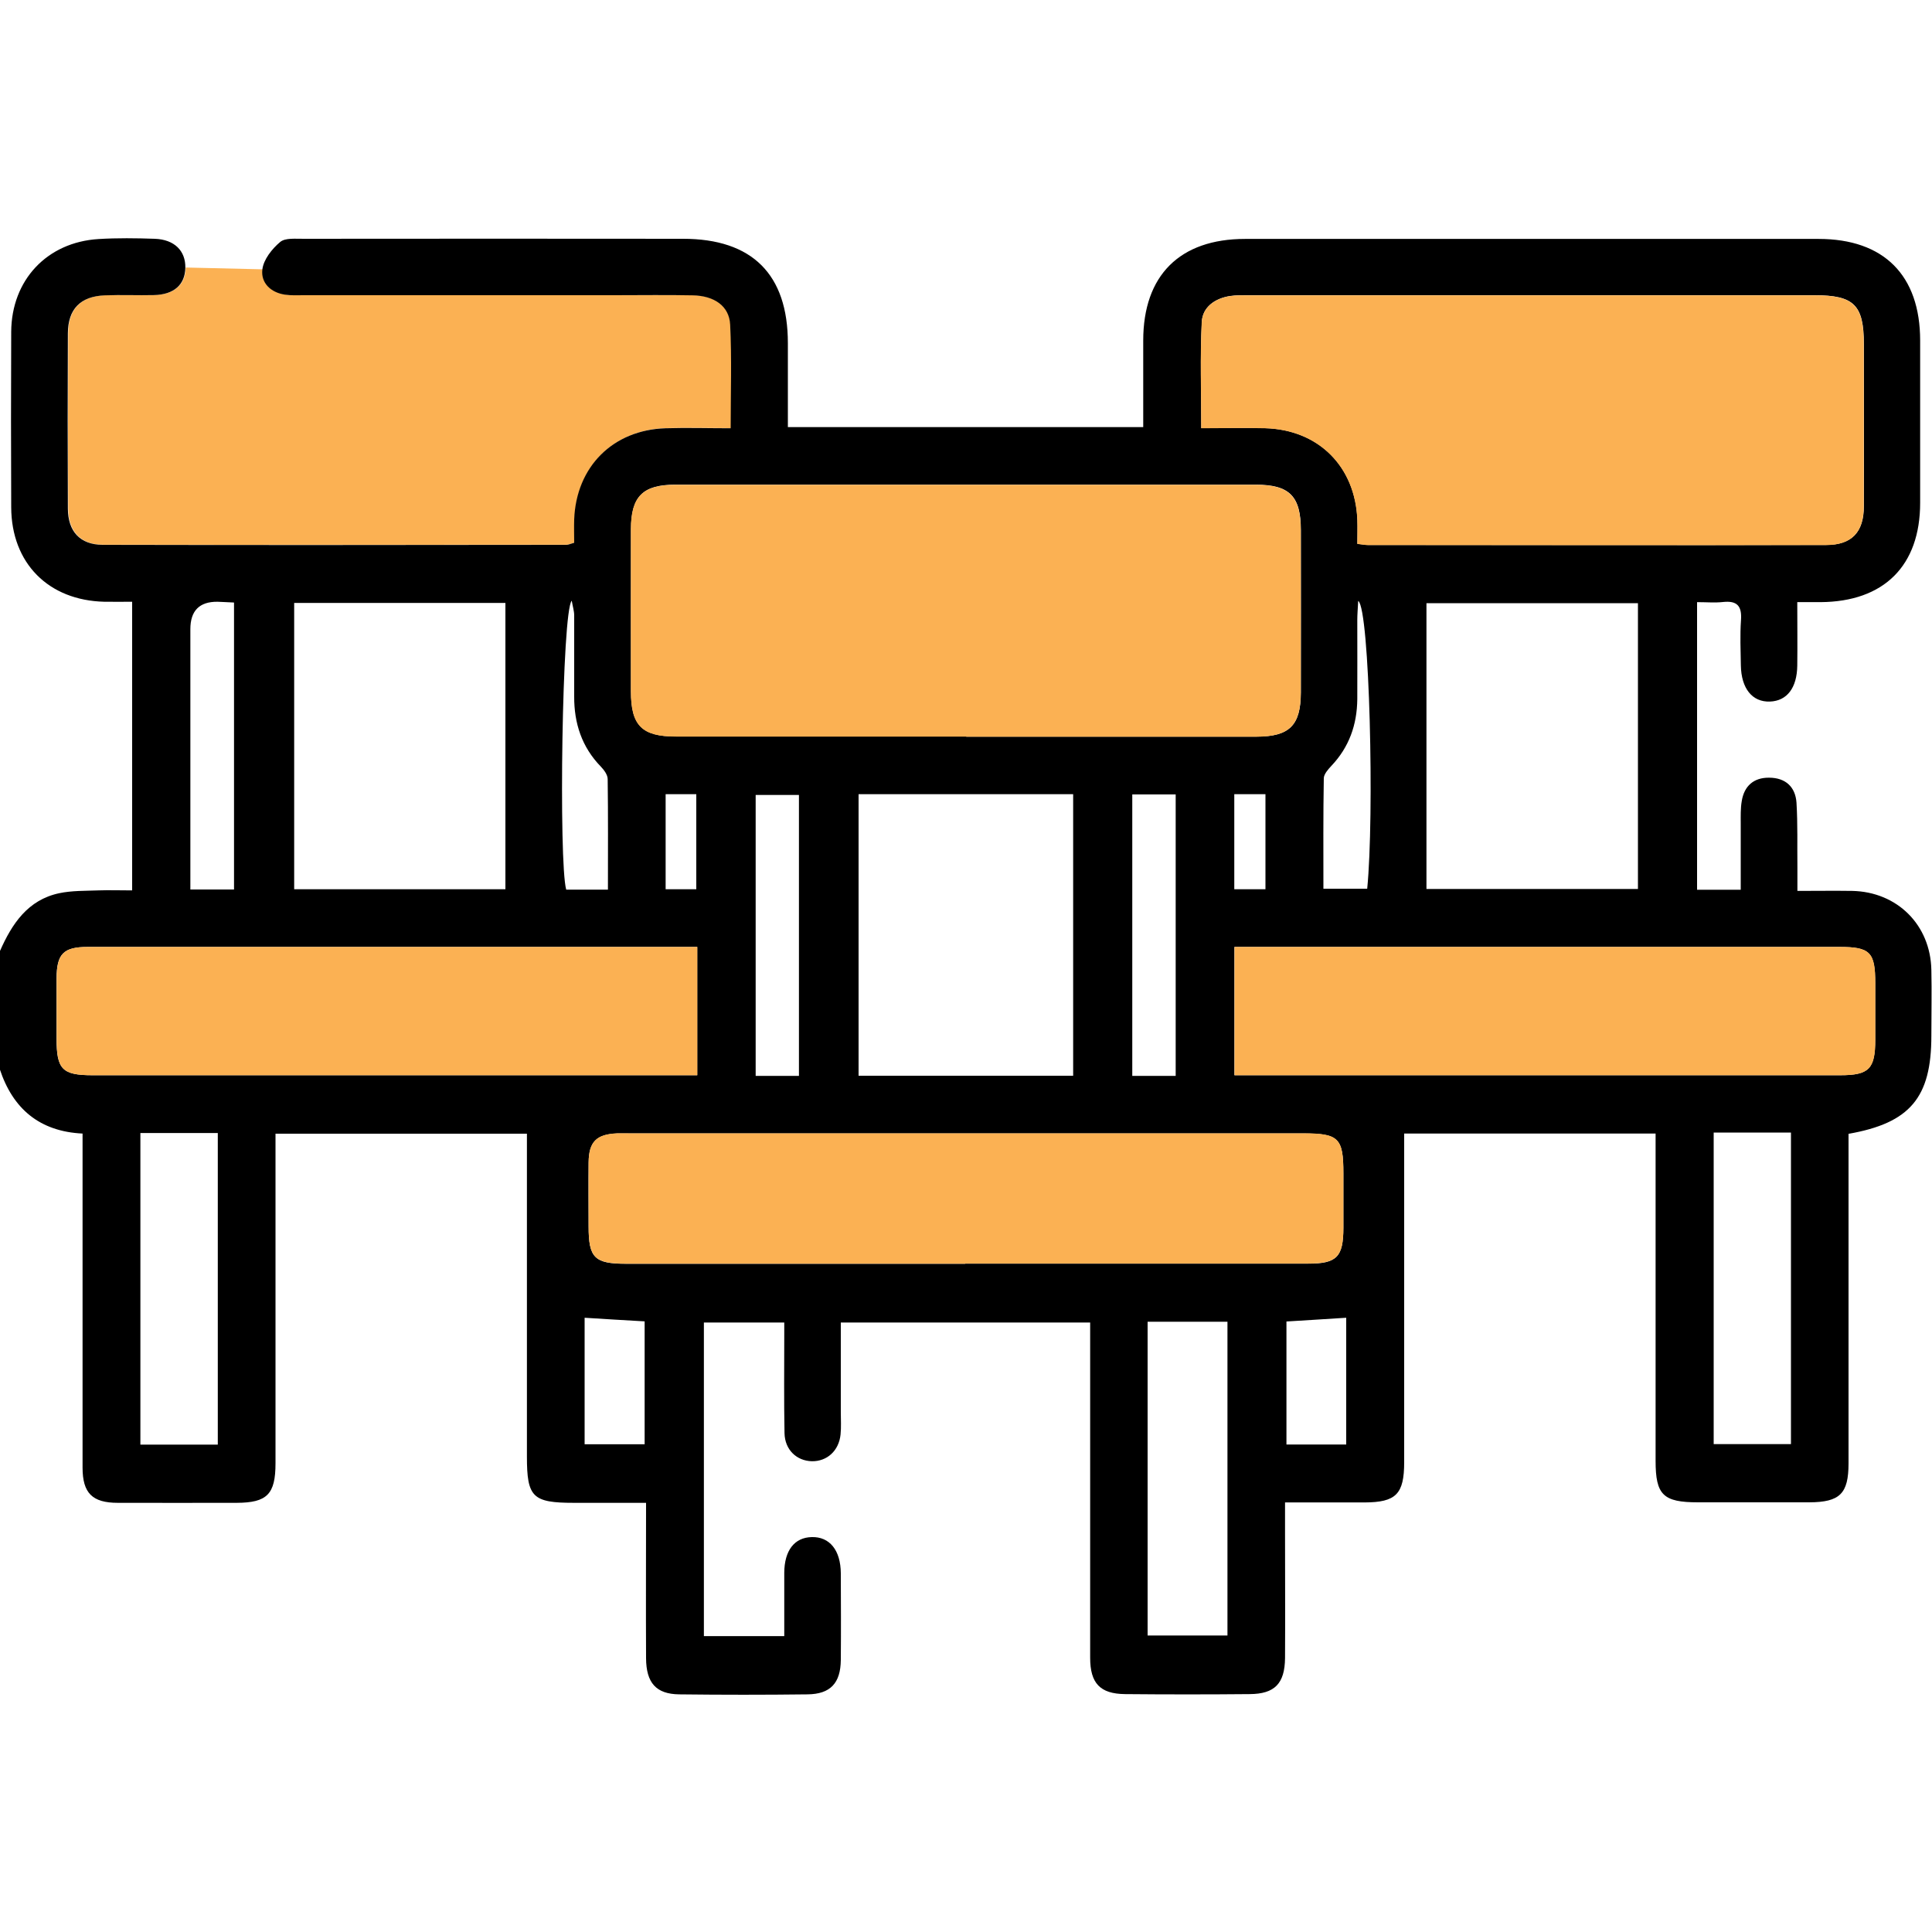
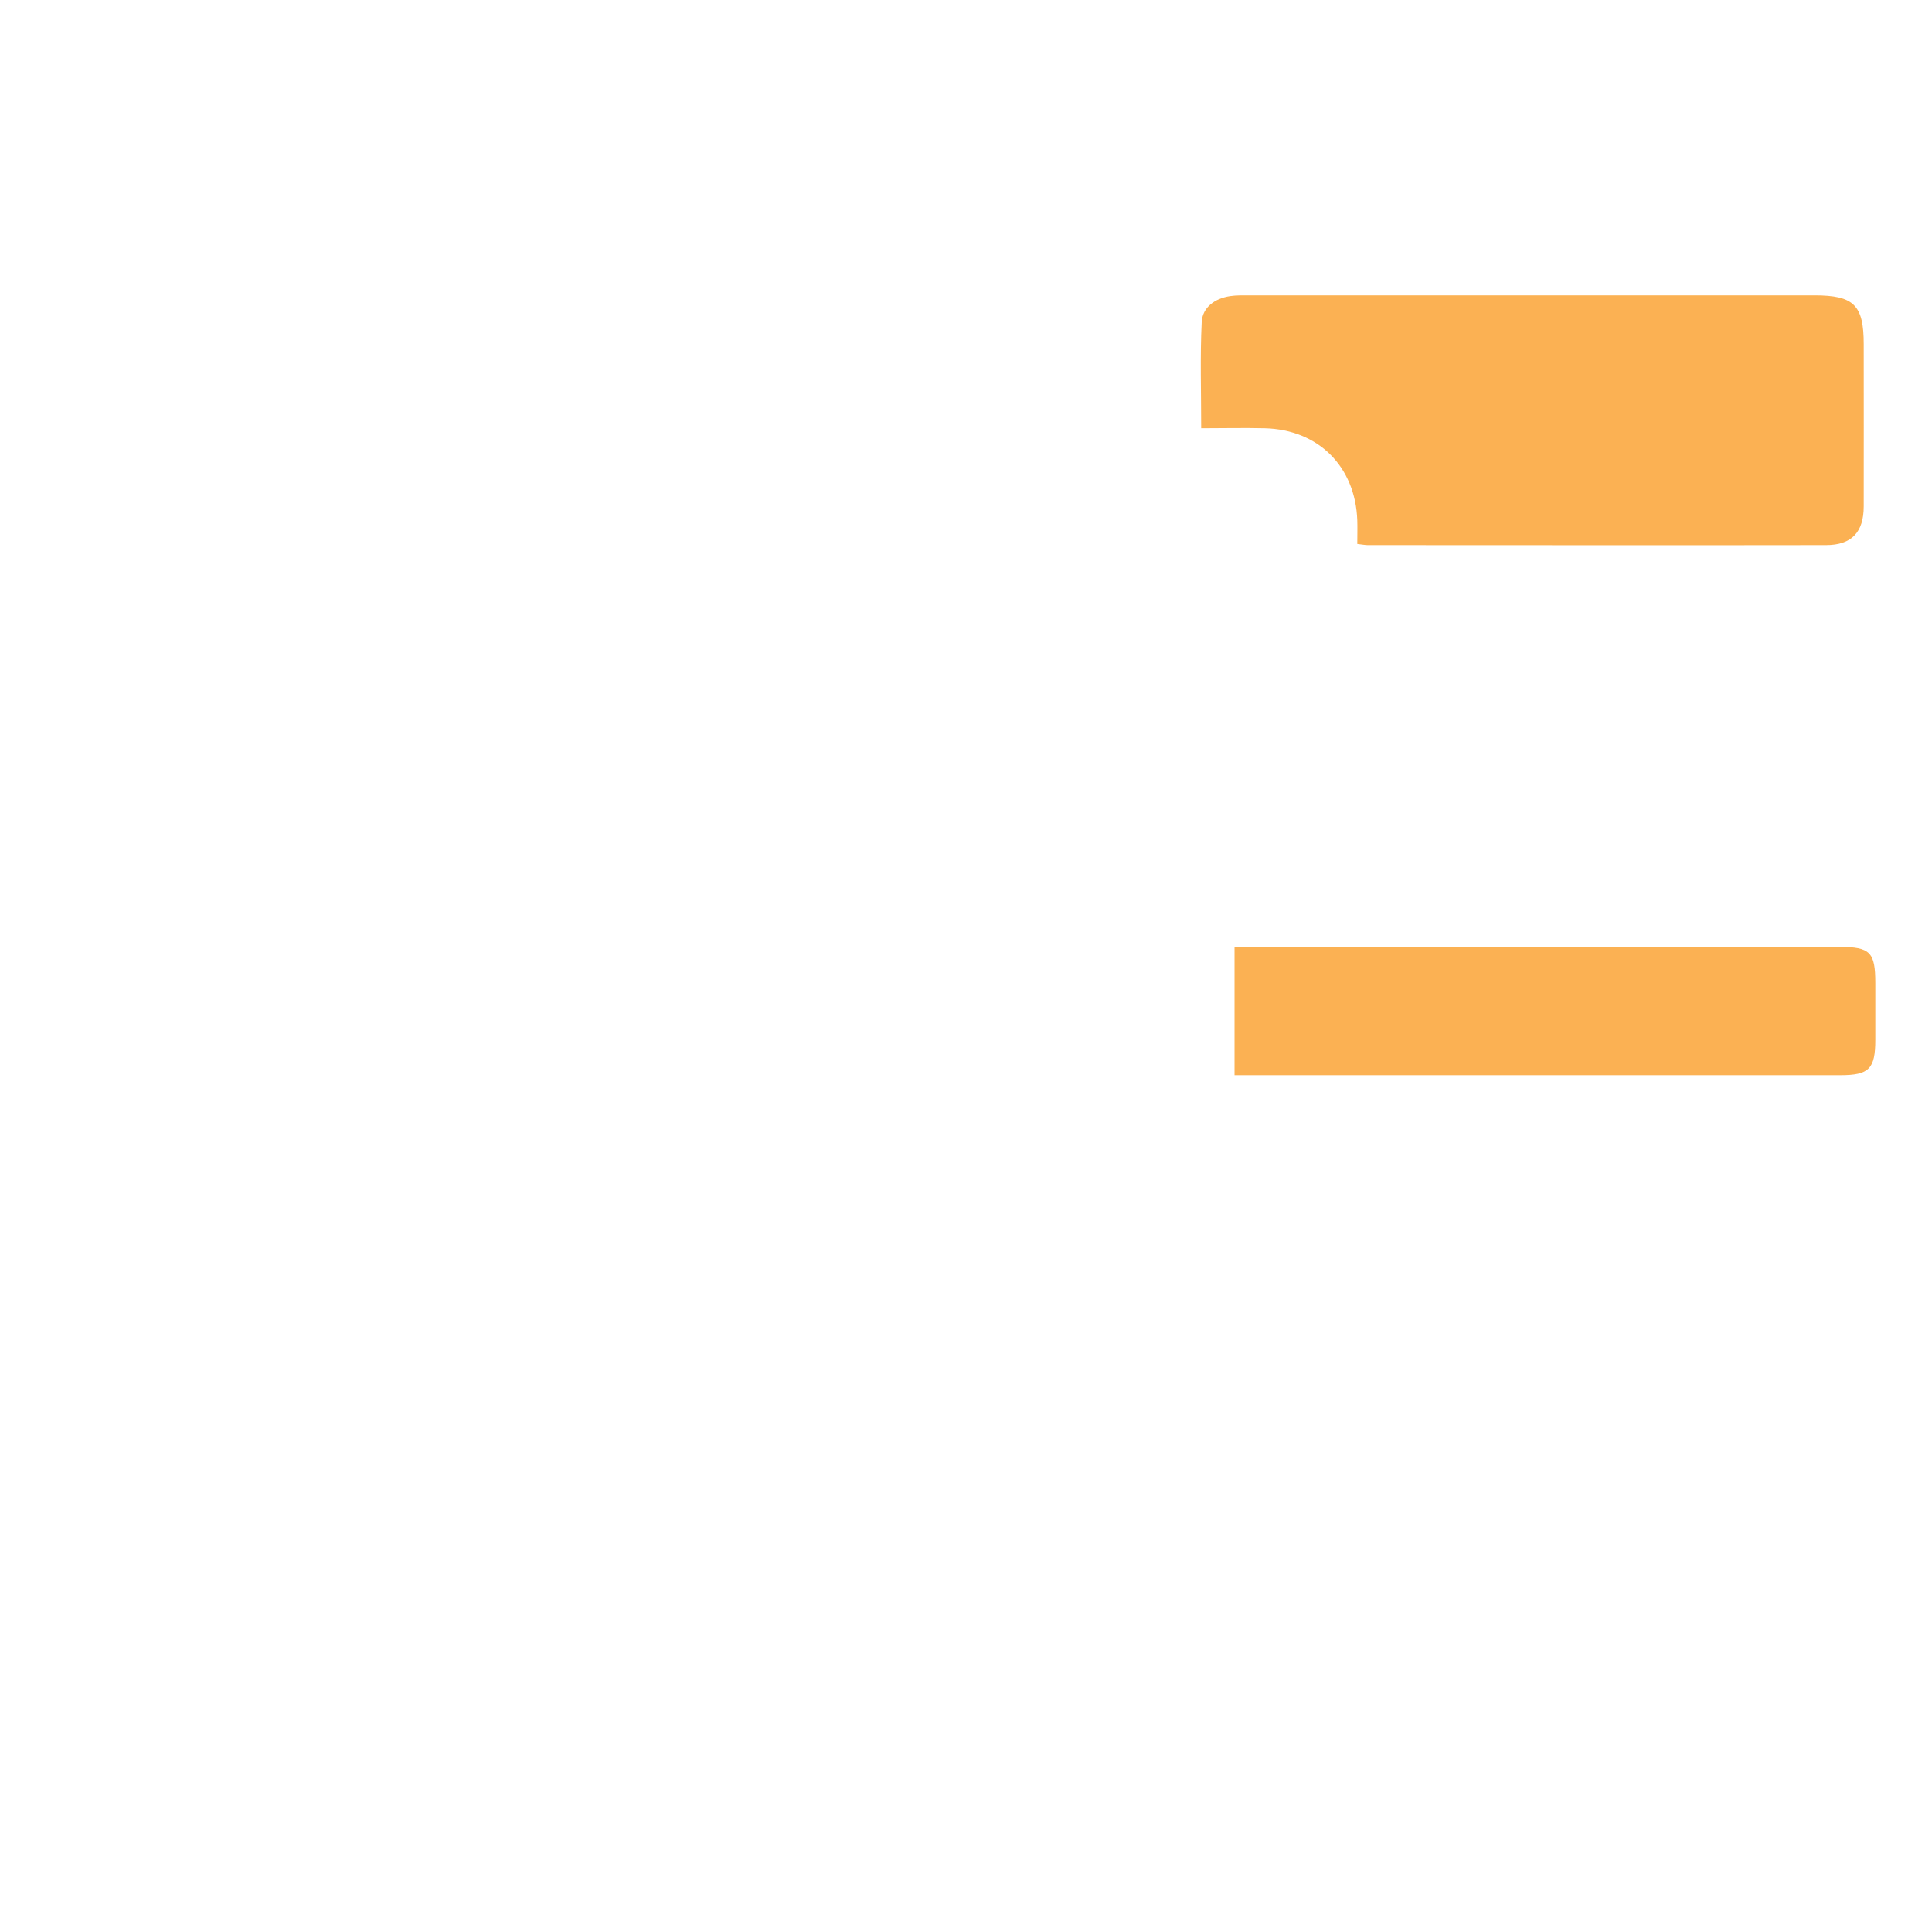
<svg xmlns="http://www.w3.org/2000/svg" id="_Слой_1" data-name="Слой 1" viewBox="0 0 150 150">
  <defs>
    <style> .cls-1 { fill: #fbb153; } </style>
  </defs>
-   <path class="cls-1" d="m20.4,20.91c-.12,1.03.65,1.8,1.77,1.96.48.07.97.04,1.46.04,8.06,0,16.11,0,24.17,0,2,0,4-.03,6,.01,1.69.03,2.85.83,2.92,2.28.13,2.62.04,5.24.04,8.04-1.77,0-3.42-.04-5.06,0-4.09.13-6.93,2.98-7.09,7.07-.02.62,0,1.24,0,1.82-.32.09-.46.16-.59.16-12.01,0-24.02.02-36.03,0-1.74,0-2.68-1.04-2.69-2.8-.03-4.54-.02-9.08,0-13.62,0-1.89.99-2.88,2.88-2.95,1.27-.05,2.54,0,3.81-.02,1.56-.03,2.41-.8,2.43-2.13" />
-   <path d="m0,73.83c.93-2.11,2.16-3.96,4.59-4.48.99-.21,2.03-.18,3.05-.22.83-.03,1.65,0,2.62,0v-22.41c-.72,0-1.44.01-2.15,0-4.35-.1-7.22-2.99-7.24-7.33-.02-4.54-.02-9.08,0-13.62.02-4.02,2.77-6.96,6.77-7.21,1.46-.09,2.93-.07,4.39-.02,1.51.06,2.38.93,2.36,2.24-.02,1.33-.88,2.09-2.43,2.13-1.27.03-2.54-.03-3.81.02-1.9.07-2.87,1.06-2.88,2.95-.02,4.54-.02,9.08,0,13.62.01,1.76.95,2.79,2.69,2.8,12.01.03,24.02.01,36.03,0,.14,0,.27-.07.59-.16,0-.59-.02-1.21,0-1.82.16-4.09,3.01-6.94,7.09-7.07,1.65-.05,3.29,0,5.06,0,0-2.8.09-5.42-.04-8.04-.07-1.45-1.23-2.25-2.92-2.28-2-.04-4-.01-6-.01-8.06,0-16.11,0-24.17,0-.49,0-.98.03-1.46-.04-1.13-.16-1.9-.93-1.77-1.96.09-.77.75-1.6,1.38-2.13.4-.34,1.21-.24,1.84-.25,9.81-.01,19.63-.01,29.44,0,5.37,0,8.14,2.76,8.14,8.1,0,2.14,0,4.28,0,6.52h27.59c0-2.26,0-4.49,0-6.72,0-5.05,2.83-7.89,7.91-7.89,14.84,0,29.68,0,44.52,0,5.08,0,7.89,2.83,7.89,7.89,0,4.2,0,8.4,0,12.6,0,4.89-2.81,7.68-7.74,7.71-.53,0-1.05,0-1.8,0,0,1.73.02,3.32,0,4.92-.02,1.74-.8,2.75-2.12,2.8-1.37.05-2.23-1.01-2.26-2.81-.02-1.17-.07-2.35.01-3.51.08-1.09-.29-1.53-1.4-1.41-.62.07-1.26.01-2.01.01v22.33h3.39c0-1.76,0-3.45,0-5.14,0-.58-.02-1.18.08-1.75.19-1.17.93-1.82,2.12-1.81,1.27,0,2.05.71,2.13,1.95.1,1.65.05,3.32.07,4.98,0,.57,0,1.15,0,1.86,1.54,0,2.89-.02,4.25,0,3.5.07,6.08,2.64,6.15,6.13.04,1.71,0,3.42,0,5.13,0,4.78-1.65,6.76-6.43,7.6,0,.5,0,1.03,0,1.56,0,8.01,0,16.01,0,24.02,0,2.36-.67,3.02-3.05,3.03-2.88,0-5.76,0-8.64,0-2.7,0-3.29-.57-3.29-3.22,0-7.91,0-15.82,0-23.73,0-.53,0-1.05,0-1.68h-19.52c0,.62,0,1.2,0,1.77,0,7.91,0,15.82,0,23.73,0,2.5-.63,3.13-3.09,3.14-1.99,0-3.98,0-6.16,0,0,.88,0,1.64,0,2.41,0,3.22.02,6.44,0,9.67-.02,1.98-.8,2.79-2.75,2.8-3.22.03-6.44.03-9.67,0-1.94-.02-2.71-.84-2.71-2.82,0-8.1,0-16.21,0-24.31,0-.53,0-1.07,0-1.72h-19.36c0,2.29,0,4.61,0,6.94,0,.59.04,1.18-.02,1.76-.13,1.26-1.05,2.09-2.23,2.07-1.18-.03-2.09-.89-2.12-2.17-.05-2.54-.02-5.08-.02-7.62,0-.29,0-.58,0-.98h-6.24v24.35h6.24c0-1.64,0-3.28,0-4.92.01-1.73.79-2.74,2.13-2.77,1.39-.04,2.25,1.02,2.26,2.81.01,2.25.02,4.49,0,6.74-.02,1.79-.81,2.64-2.58,2.66-3.32.04-6.64.04-9.96,0-1.8-.02-2.57-.89-2.58-2.81-.02-3.95,0-7.9,0-12.06-1.92,0-3.75,0-5.59,0-3.22,0-3.66-.43-3.66-3.59,0-7.76,0-15.53,0-23.29v-1.78h-19.52c0,.54,0,1.06,0,1.57,0,8.01,0,16.01,0,24.02,0,2.4-.65,3.06-3.01,3.07-3.08,0-6.15.01-9.23,0-1.99,0-2.74-.76-2.74-2.74,0-8.06,0-16.11,0-24.17,0-.53,0-1.07,0-1.76-3.34-.16-5.42-1.93-6.43-5.01v-9.08Zm75.02-16.64c7.51,0,15.02,0,22.54,0,2.56,0,3.43-.87,3.44-3.43.01-4.2,0-8.39,0-12.59,0-2.65-.88-3.54-3.5-3.54-15.02,0-30.05,0-45.07,0-2.53,0-3.43.92-3.44,3.45-.01,4.2,0,8.39,0,12.59,0,2.66.85,3.51,3.5,3.51,7.51,0,15.02,0,22.54,0Zm30.37-14.97c.43.05.62.09.81.09,11.86,0,23.72.02,35.58,0,2,0,2.93-1,2.93-3.01.02-4.2,0-8.39,0-12.59,0-3.03-.76-3.79-3.82-3.79-14.64,0-29.28,0-43.92,0-.49,0-.98-.01-1.46.06-1.18.18-2.15.86-2.2,2.02-.14,2.7-.04,5.42-.04,8.24,1.74,0,3.35-.04,4.95,0,4.15.11,7.02,2.98,7.17,7.14.02.57,0,1.15,0,1.83Zm-30.46,55.89c8.88,0,17.76,0,26.64,0,2.22,0,2.72-.52,2.73-2.77,0-1.41,0-2.83,0-4.24,0-2.74-.36-3.1-3.12-3.1-17.46,0-34.93,0-52.39,0-.29,0-.59,0-.88,0-1.6.07-2.19.65-2.21,2.25-.02,1.66,0,3.32,0,4.98,0,2.43.46,2.89,2.9,2.89,8.78,0,17.56,0,26.34,0Zm-20.8-24.59c-.6,0-1.12,0-1.64,0-8.98,0-17.96,0-26.94,0-6.25,0-12.49,0-18.74,0-1.89,0-2.41.54-2.42,2.44,0,1.56,0,3.12,0,4.69,0,2.38.45,2.83,2.79,2.83,15.13,0,30.26,0,45.39,0h1.56v-9.96Zm41.72,9.96c4.03,0,7.89,0,11.74,0,11.76,0,23.52,0,35.28,0,2.24,0,2.72-.49,2.72-2.76,0-1.46,0-2.93,0-4.39,0-2.41-.4-2.81-2.79-2.81-15.13,0-30.26,0-45.39,0-.52,0-1.03,0-1.57,0v9.96Zm-29.19-21.82v21.86h16.66v-21.86h-16.66Zm-27.42,7.38v-22.23h-16.4v22.23h16.4Zm87.93-22.21h-16.42v22.19h16.42v-22.19Zm-38.07,80.15h6.2v-24.36h-6.2v24.36Zm-72.19-14.82v-24.19h-6.01v24.19h6.01Zm116.14-24.23v24.19h6v-24.19h-6Zm-114.88-18.87v-22.28c-.51-.02-.9-.05-1.28-.06q-2.11-.02-2.11,2.13c0,6.15,0,12.3,0,18.45,0,.57,0,1.13,0,1.76h3.39Zm43.86,14.47v-21.81h-3.36v21.81h3.36Zm29.25,0v-21.85h-3.37v21.85h3.37Zm-44.08-14.45c0-2.96.02-5.78-.02-8.59,0-.33-.28-.71-.53-.97-1.48-1.52-2.08-3.37-2.07-5.45,0-2.1,0-4.19,0-6.29,0-.34-.11-.68-.19-1.14-.76.77-1.02,20.32-.43,22.43h3.26Zm58.25-22.42c-.03.59-.07,1.04-.07,1.49,0,2.05.01,4.09,0,6.14-.02,1.97-.63,3.72-2.02,5.18-.25.27-.57.63-.58.95-.05,2.86-.03,5.71-.03,8.58h3.4c.56-5.63.19-21.67-.69-22.34Zm-55.4,65.47v-9.54c-1.6-.09-3.09-.18-4.66-.28v9.82h4.66Zm54.47.02v-9.84c-1.61.1-3.1.2-4.64.29v9.55h4.64Zm-52.84-50.49v7.38h2.38v-7.38h-2.38Zm46.57,0h-2.42v7.38h2.42v-7.38Z" />
-   <path class="cls-1" d="m75.02,57.19c-7.51,0-15.02,0-22.54,0-2.65,0-3.5-.85-3.5-3.51,0-4.2,0-8.39,0-12.59,0-2.53.91-3.45,3.44-3.45,15.02,0,30.05,0,45.07,0,2.62,0,3.5.89,3.5,3.54,0,4.2.01,8.39,0,12.59,0,2.55-.89,3.42-3.44,3.43-7.51,0-15.02,0-22.54,0Z" />
-   <path class="cls-1" d="m105.38,42.22c0-.68.02-1.25,0-1.83-.15-4.16-3.01-7.03-7.17-7.14-1.6-.04-3.21,0-4.95,0,0-2.83-.09-5.54.04-8.24.06-1.16,1.03-1.84,2.2-2.02.48-.07.97-.06,1.46-.06,14.64,0,29.28,0,43.92,0,3.06,0,3.82.76,3.82,3.79,0,4.2.01,8.39,0,12.59,0,2.01-.94,3.01-2.93,3.01-11.86.02-23.72,0-35.58,0-.19,0-.38-.04-.81-.09Z" />
-   <path class="cls-1" d="m74.94,98.11c-8.78,0-17.56,0-26.34,0-2.44,0-2.9-.46-2.9-2.89,0-1.66-.01-3.32,0-4.98.02-1.6.6-2.18,2.21-2.25.29-.01.59,0,.88,0,17.46,0,34.93,0,52.39,0,2.76,0,3.12.36,3.12,3.1,0,1.41,0,2.83,0,4.24,0,2.25-.5,2.77-2.73,2.77-8.88,0-17.76,0-26.64,0Z" />
-   <path class="cls-1" d="m54.14,73.52v9.96h-1.56c-15.13,0-30.26,0-45.39,0-2.35,0-2.79-.45-2.79-2.83,0-1.56,0-3.12,0-4.69.01-1.91.53-2.44,2.42-2.44,6.25,0,12.49,0,18.74,0,8.98,0,17.96,0,26.94,0,.52,0,1.05,0,1.64,0Z" />
+   <path class="cls-1" d="m105.38,42.22c0-.68.02-1.25,0-1.83-.15-4.16-3.01-7.03-7.17-7.14-1.6-.04-3.21,0-4.95,0,0-2.83-.09-5.54.04-8.24.06-1.16,1.03-1.84,2.2-2.02.48-.07.97-.06,1.46-.06,14.64,0,29.28,0,43.92,0,3.06,0,3.82.76,3.82,3.79,0,4.2.01,8.39,0,12.59,0,2.01-.94,3.01-2.93,3.01-11.86.02-23.72,0-35.58,0-.19,0-.38-.04-.81-.09" />
  <path class="cls-1" d="m95.85,83.48v-9.96c.54,0,1.05,0,1.57,0,15.13,0,30.26,0,45.39,0,2.39,0,2.79.4,2.79,2.81,0,1.46,0,2.93,0,4.39,0,2.27-.48,2.76-2.72,2.76-11.76,0-23.52,0-35.28,0-3.85,0-7.71,0-11.74,0Z" />
</svg>